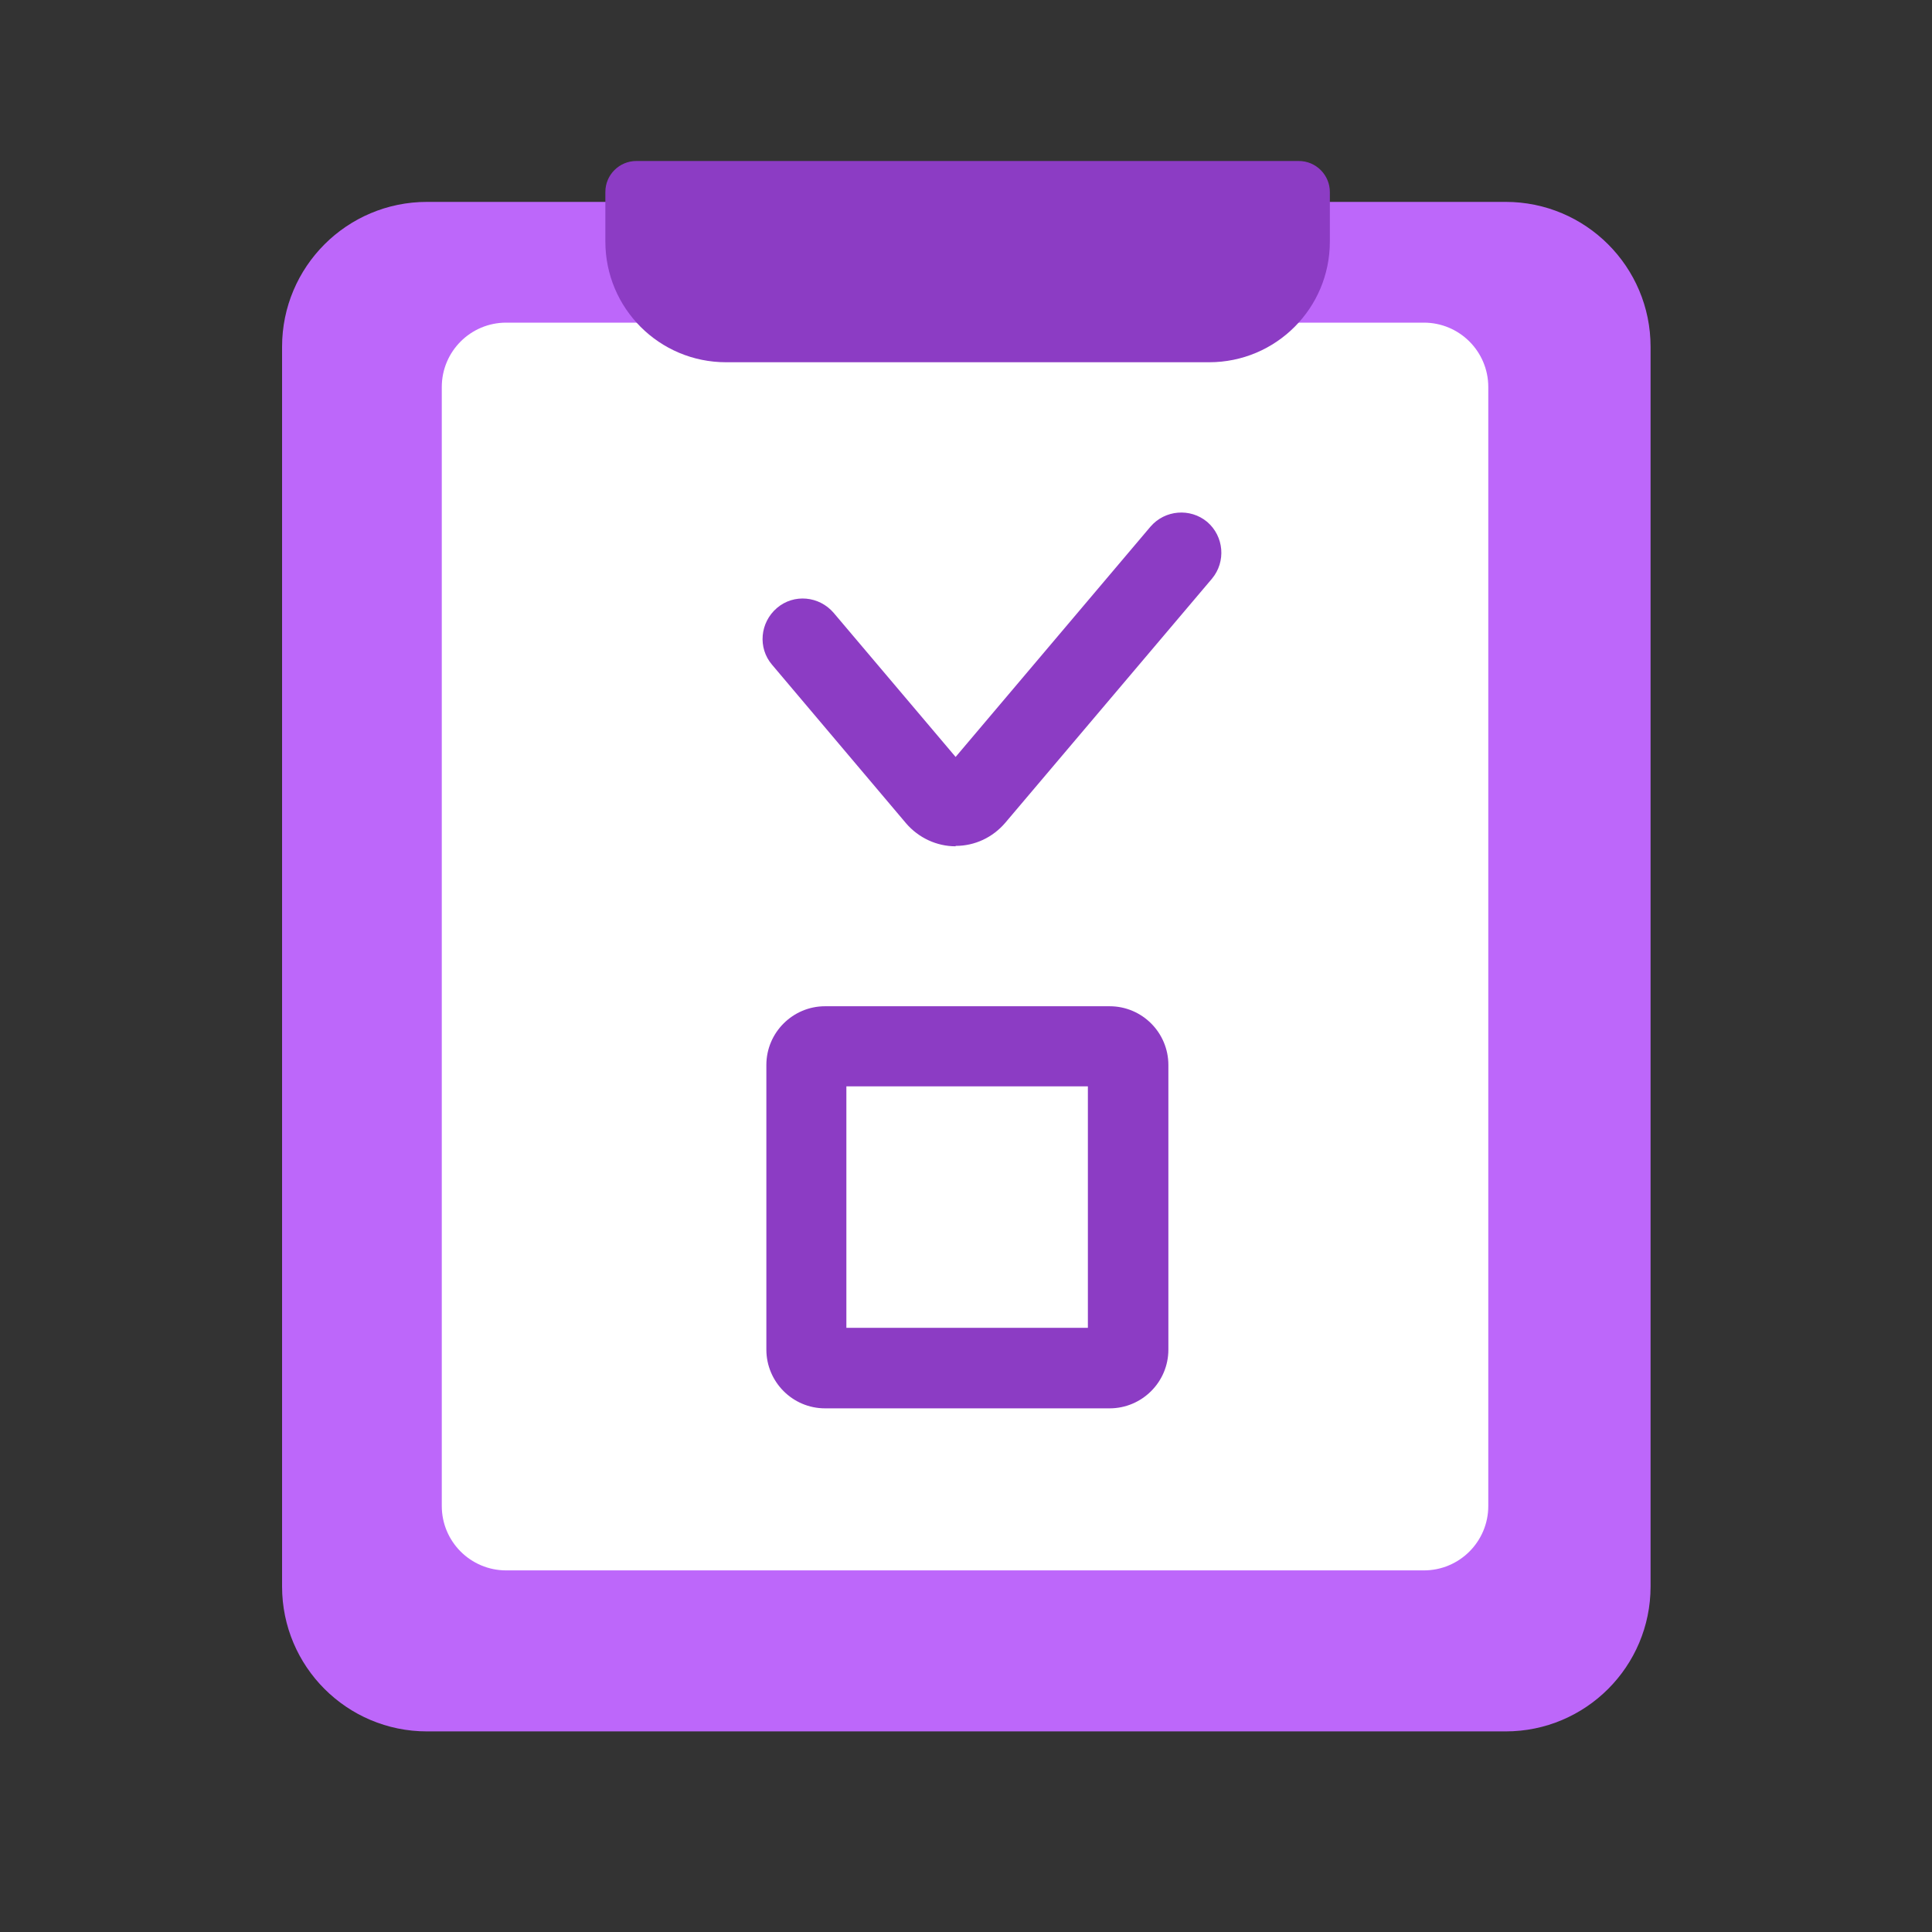
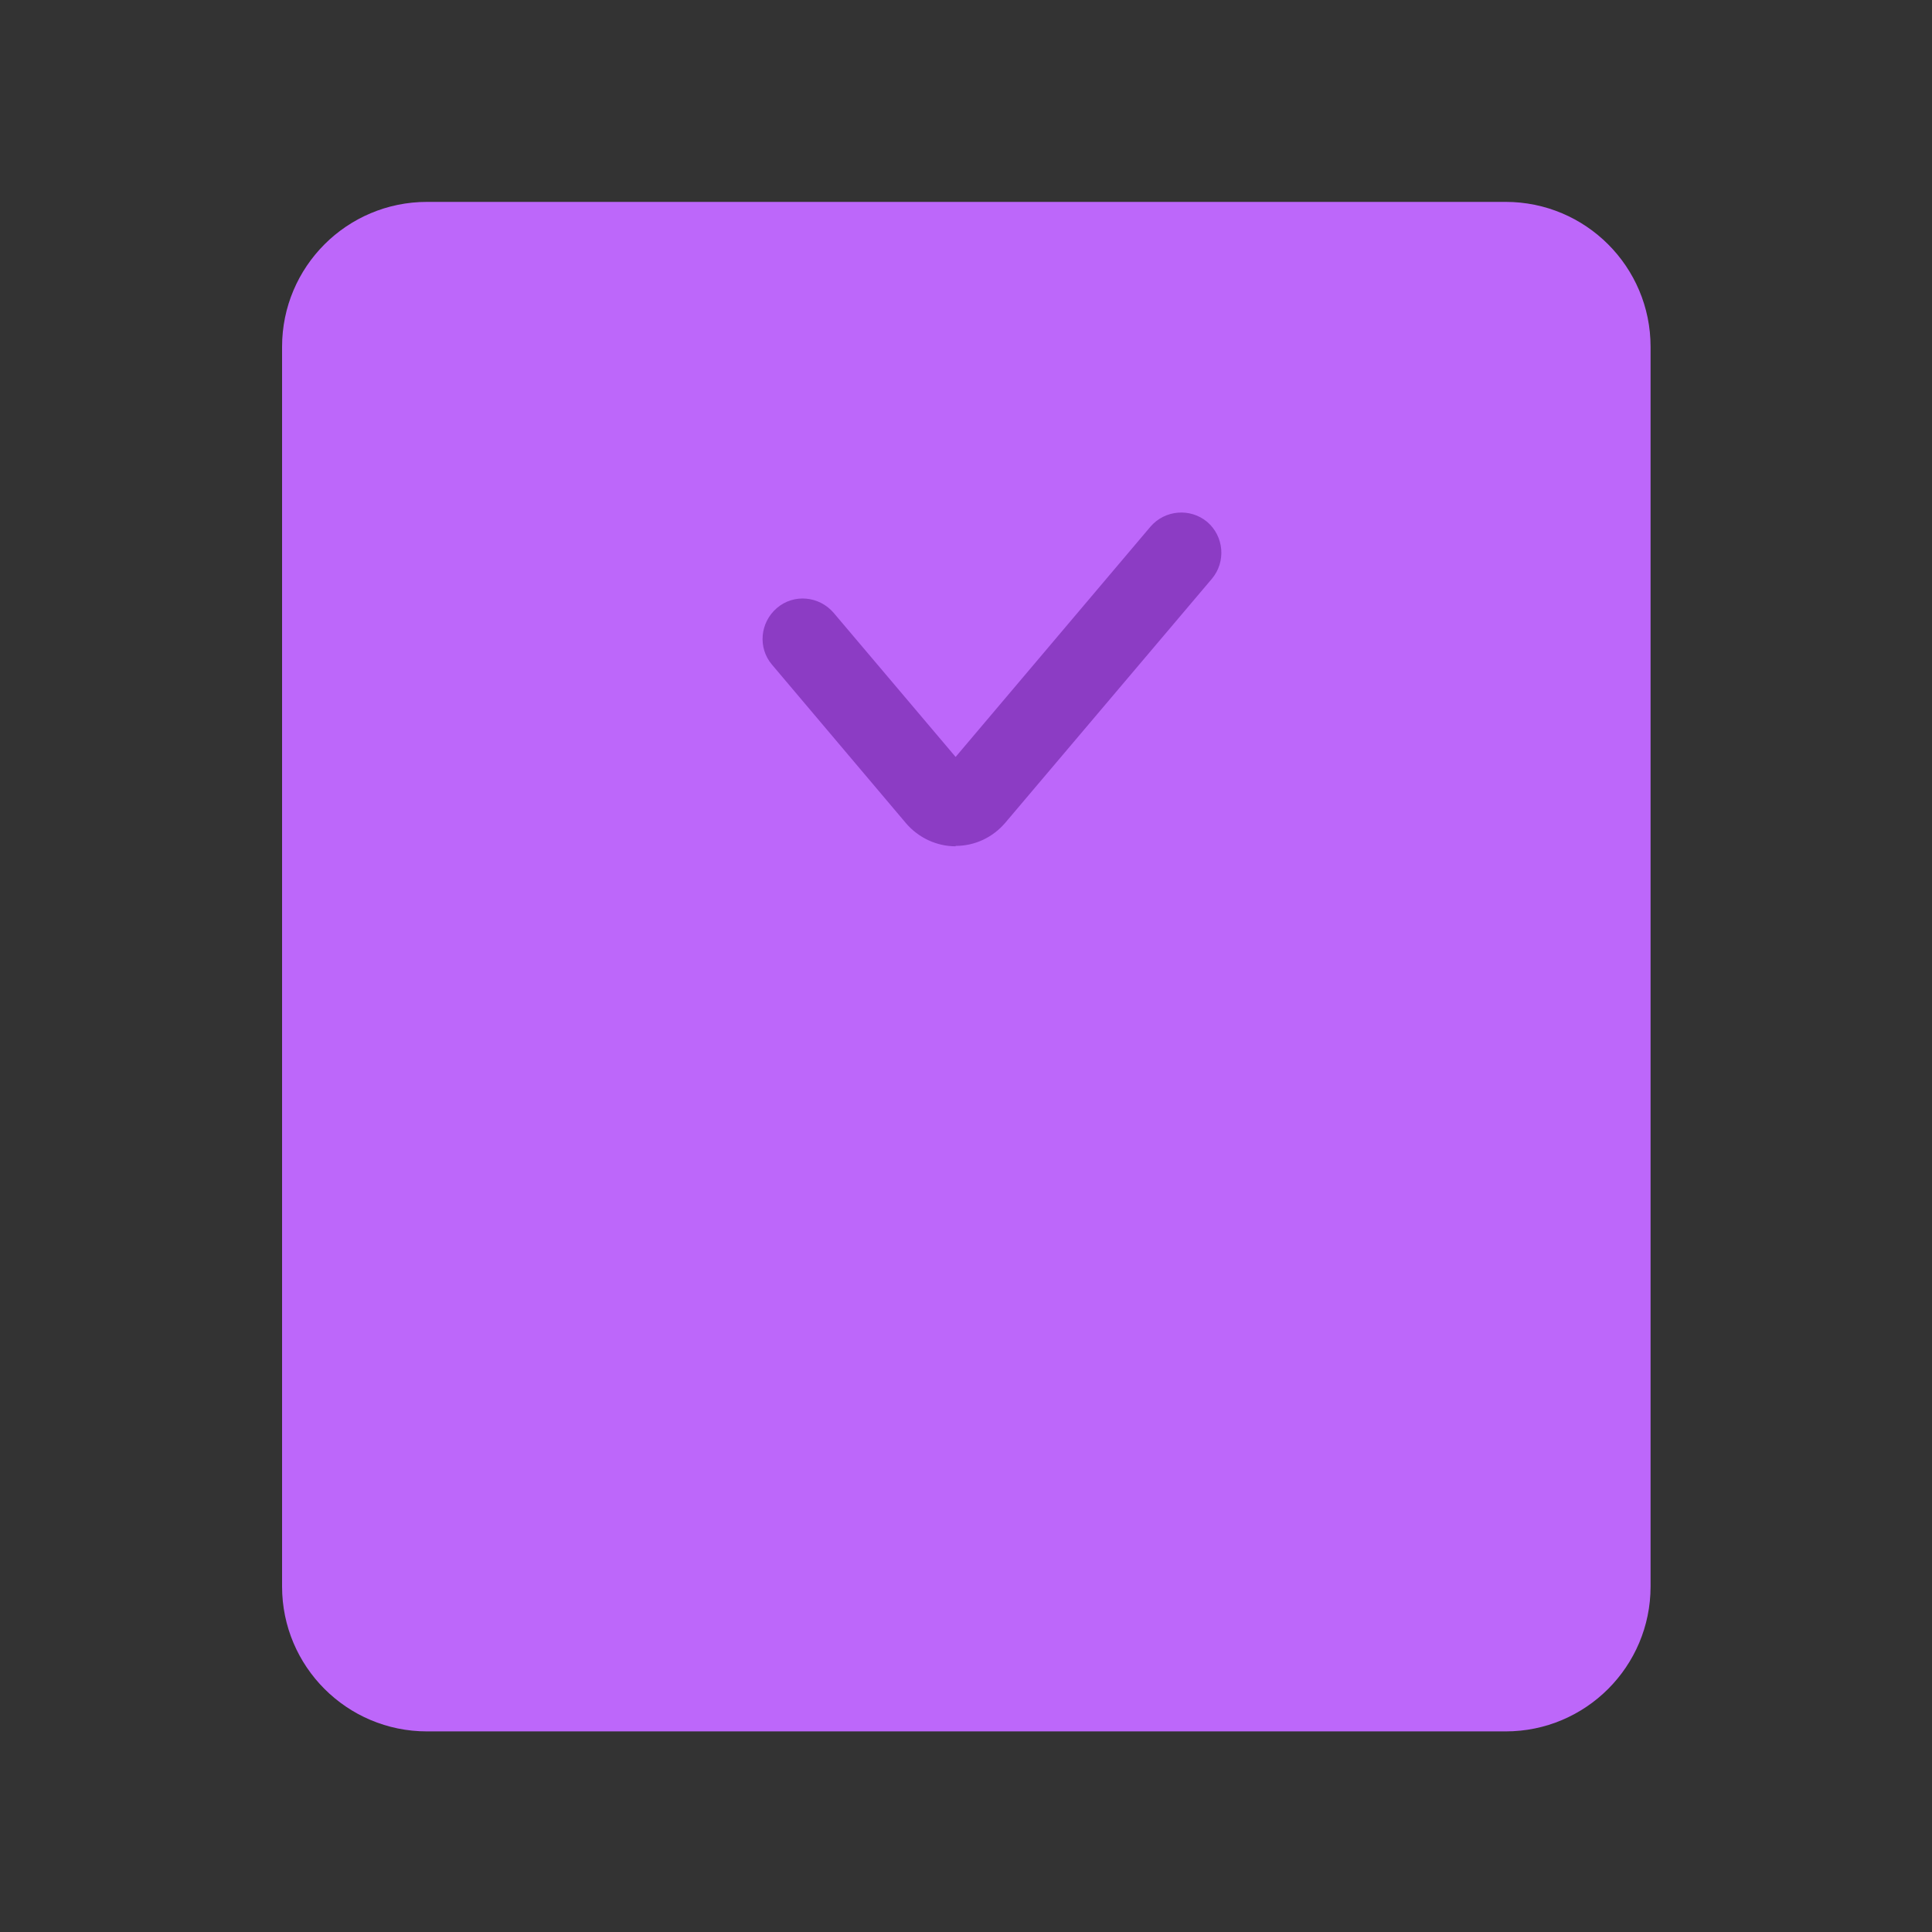
<svg xmlns="http://www.w3.org/2000/svg" width="24" height="24" viewBox="0 0 24 24" fill="none">
  <rect x="0" y="0" width="24" height="24" fill="#333333" stroke="none" />
  <path d="M18.704 2.508H5.304C4.31 2.508 3.504 3.314 3.504 4.308V19.708C3.504 20.702 4.31 21.508 5.304 21.508H18.704C19.698 21.508 20.504 20.702 20.504 19.708V4.308C20.504 3.314 19.698 2.508 18.704 2.508Z" fill="#BD67FA" />
-   <path d="M17.688 4.008H6.288C5.846 4.008 5.488 4.366 5.488 4.808V18.708C5.488 19.15 5.846 19.508 6.288 19.508H17.688C18.13 19.508 18.488 19.15 18.488 18.708V4.808C18.488 4.366 18.13 4.008 17.688 4.008Z" fill="white" />
-   <path d="M7.52 2.385V3C7.52 3.83 8.19 4.5 9.02 4.5H15.02C15.85 4.5 16.52 3.83 16.52 3V2.385C16.52 2.175 16.349 2 16.134 2H7.905C7.695 2 7.52 2.17 7.52 2.385Z" fill="#8C3CC4" />
-   <path d="M13.784 17.495H10.249C9.845 17.495 9.52 17.165 9.52 16.765V13.23C9.52 12.825 9.85 12.5 10.249 12.5H13.784C14.19 12.5 14.514 12.83 14.514 13.23V16.765C14.514 17.17 14.184 17.495 13.784 17.495ZM10.514 16.495H13.514V13.495H10.514V16.495Z" fill="#8C3CC4" />
  <path d="M11.871 10.513C11.636 10.513 11.411 10.408 11.256 10.228L9.591 8.258C9.411 8.048 9.441 7.733 9.651 7.553C9.861 7.373 10.176 7.403 10.356 7.613L11.871 9.403L14.291 6.543C14.471 6.333 14.786 6.308 14.996 6.483C15.206 6.663 15.231 6.978 15.056 7.188L12.486 10.223C12.331 10.403 12.111 10.508 11.871 10.508V10.513Z" fill="#8C3CC4" />
</svg>